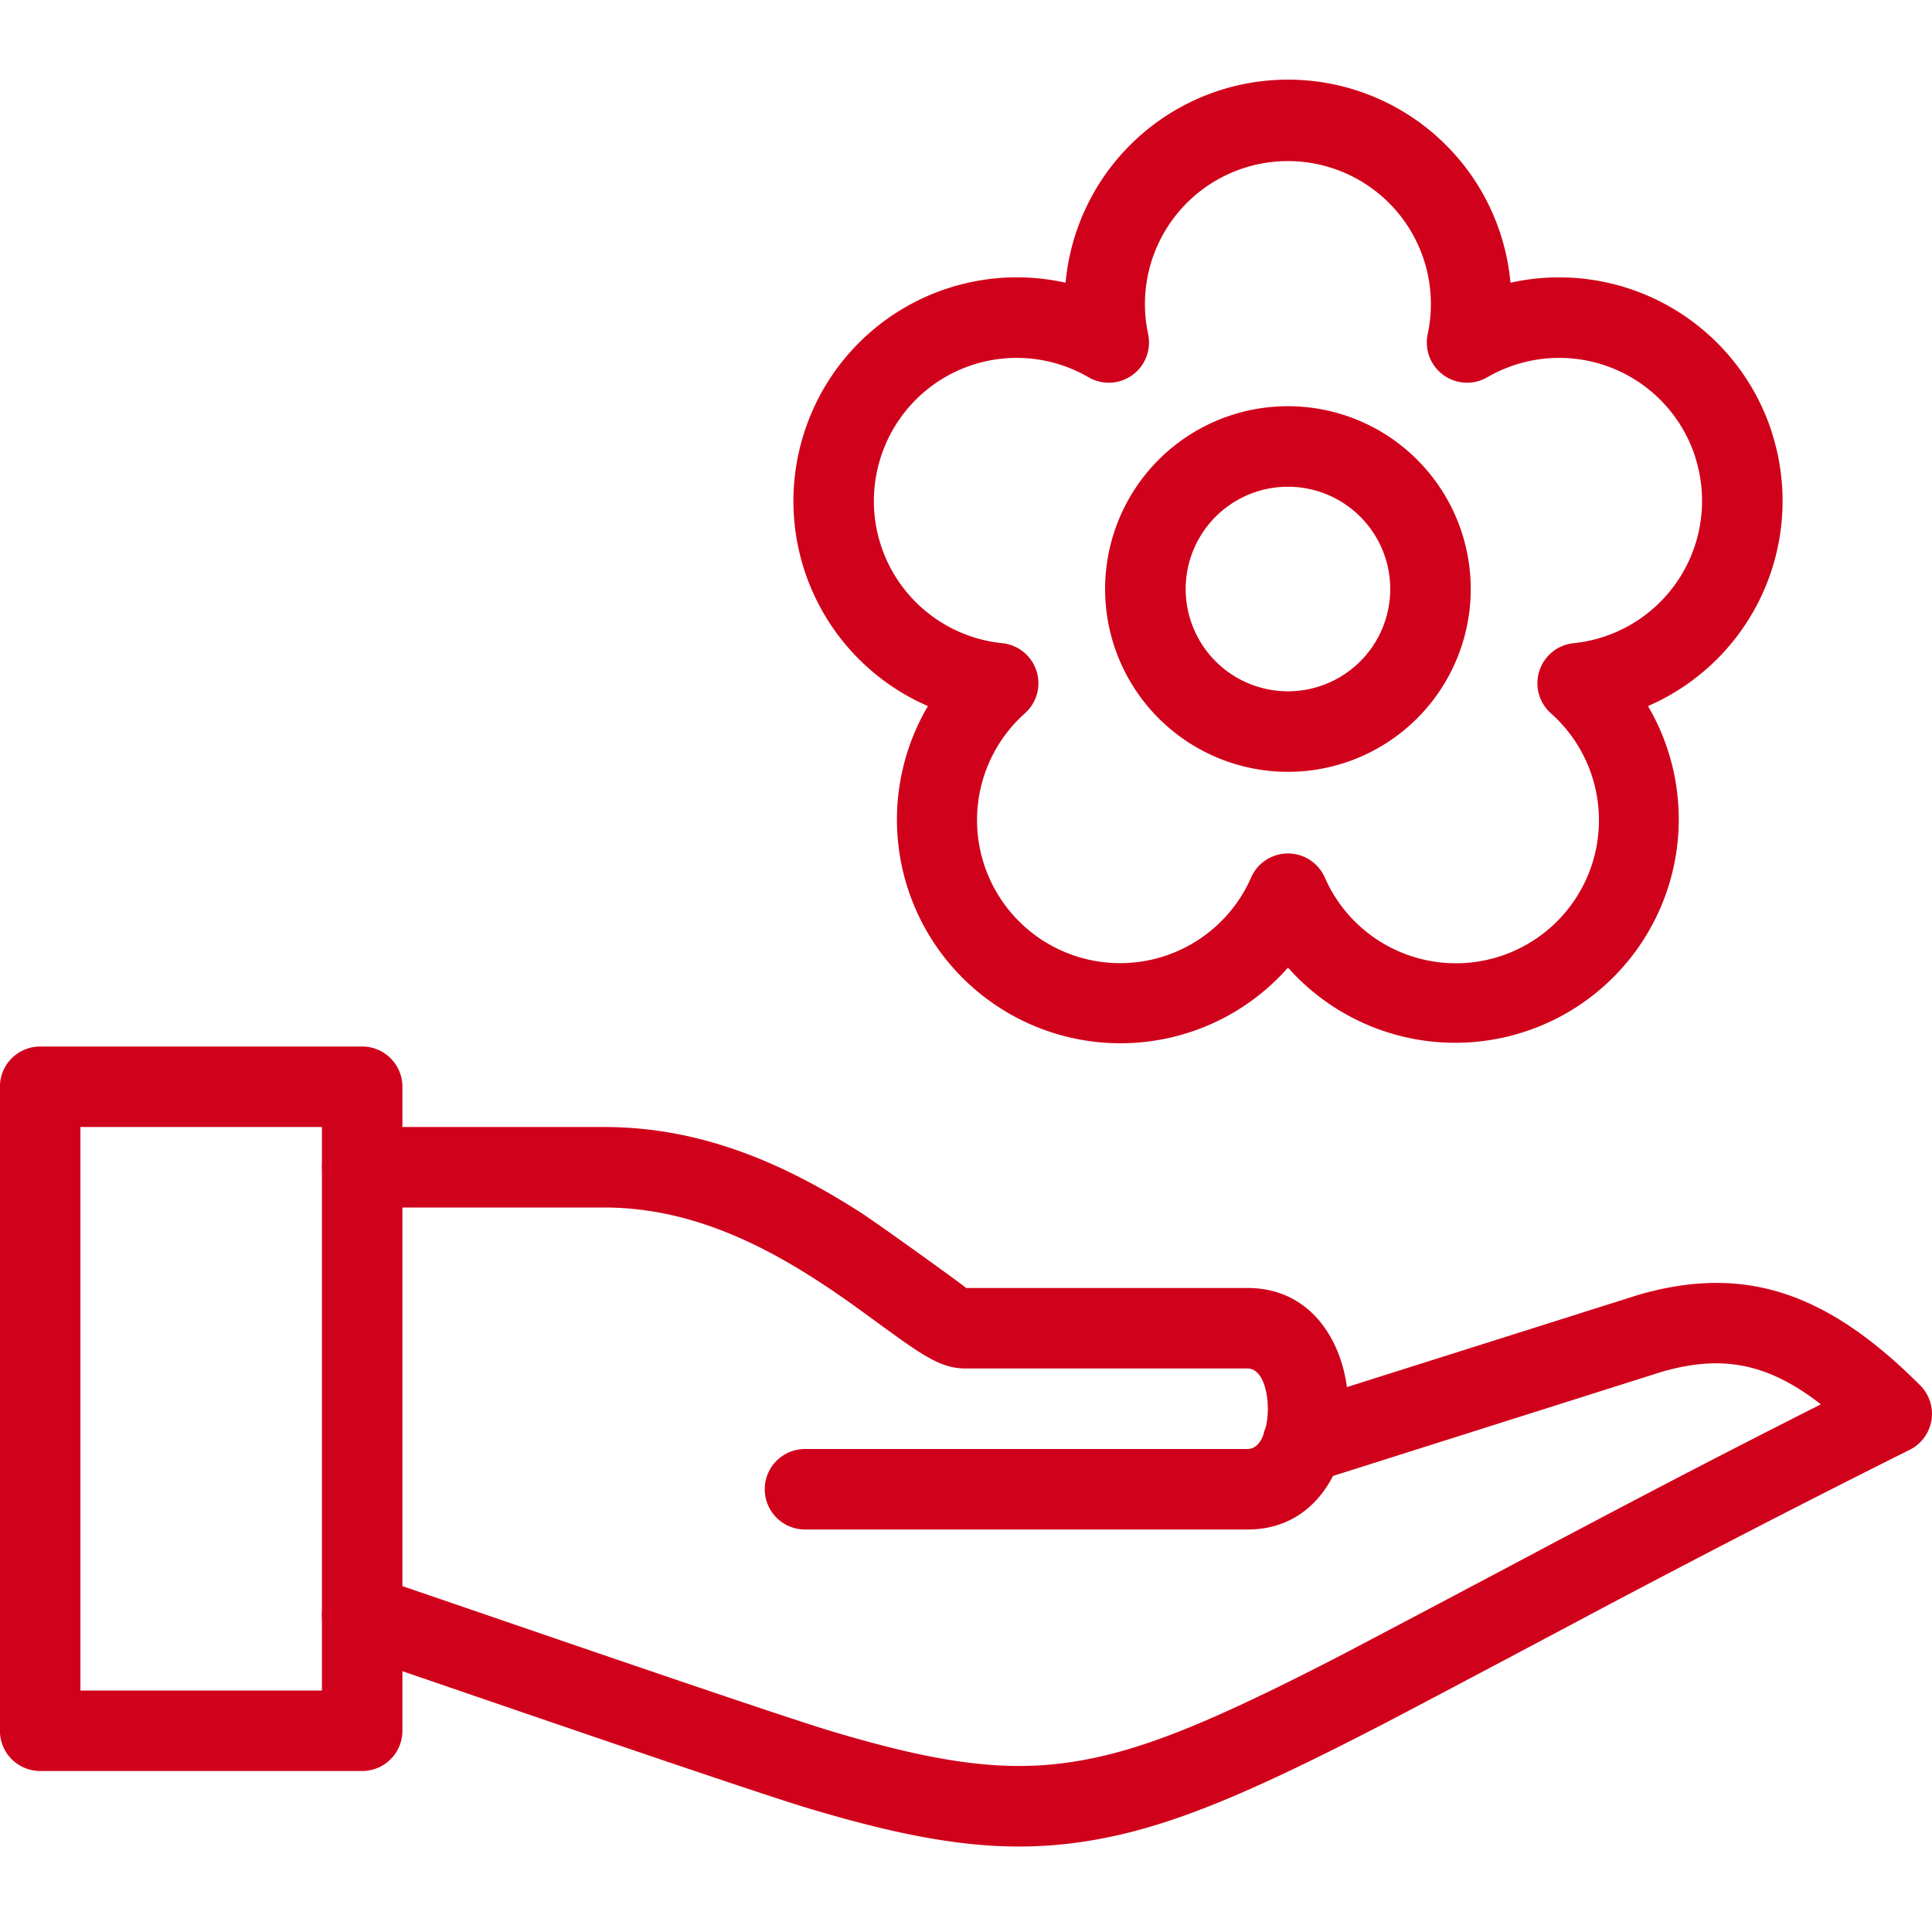
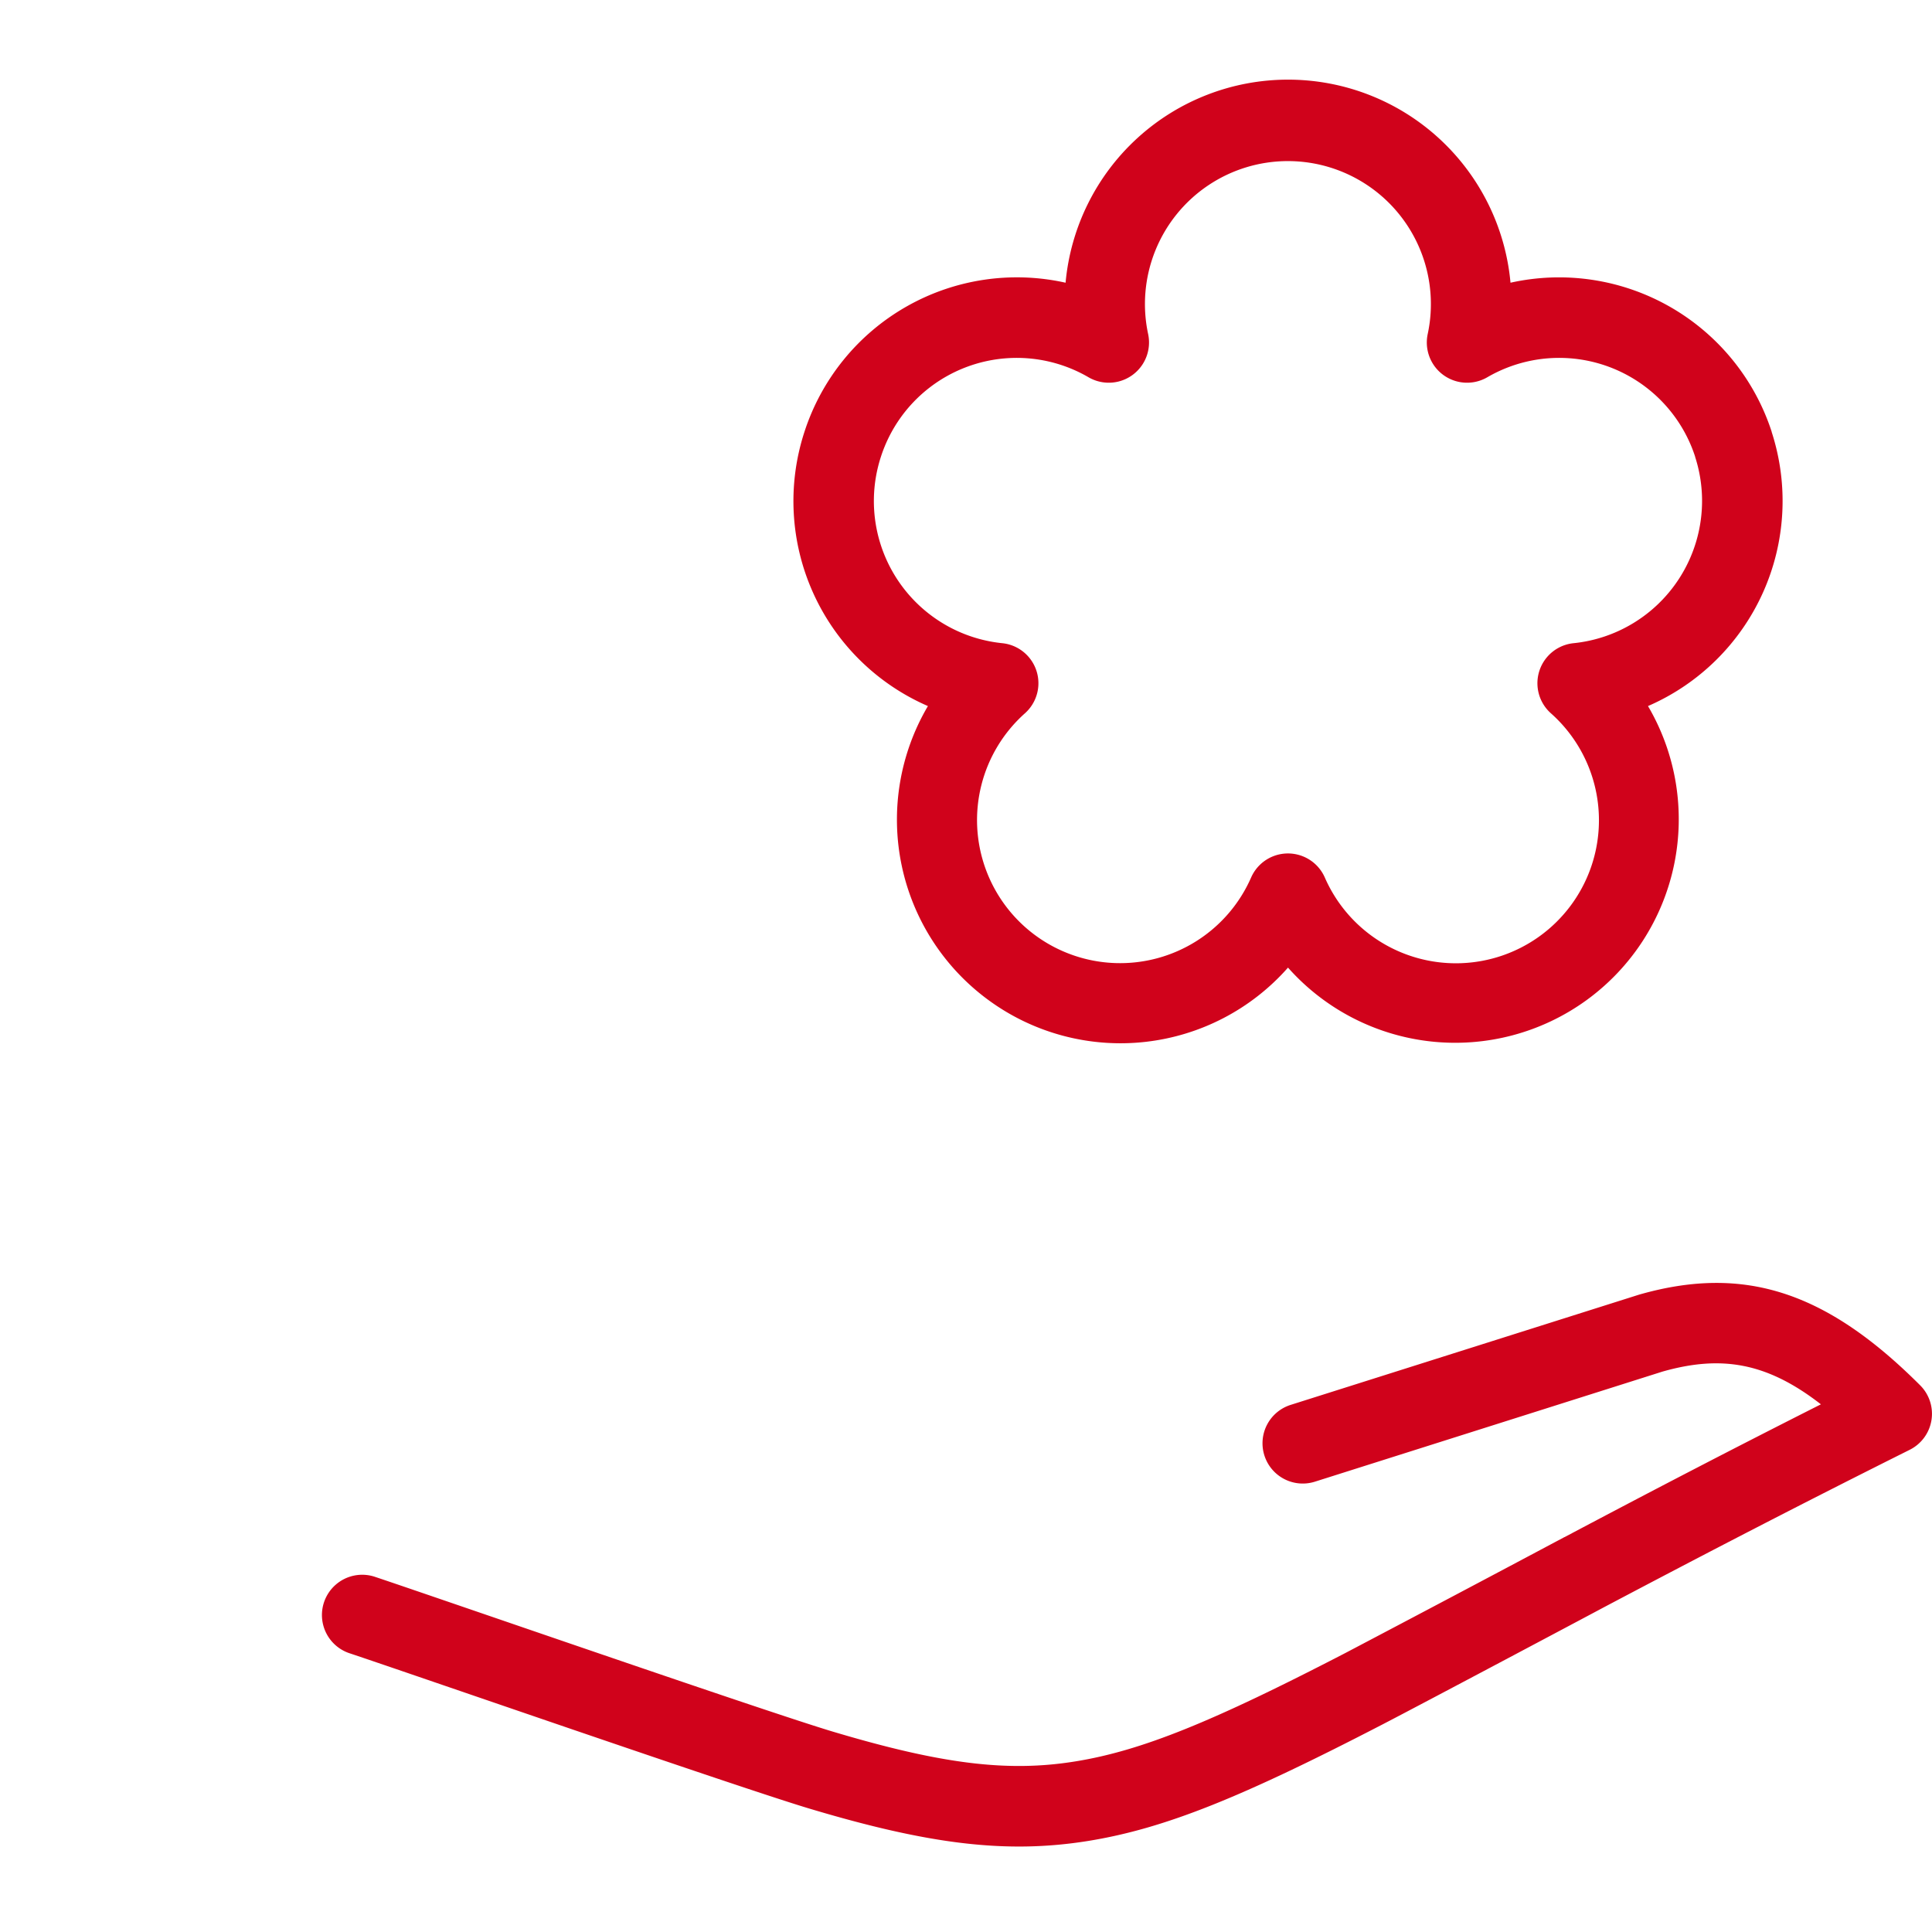
<svg xmlns="http://www.w3.org/2000/svg" viewBox="0 0 24 24">
  <title>Icons/Kategorie/HP/Zdraví</title>
  <g fill-rule="nonzero" fill="#D0021B">
-     <path d="M.499 22a.5.5 0 0 1-.5-.5v-8a.5.5 0 0 1 .5-.5h4a.5.5 0 0 1 .5.5v8a.5.5 0 0 1-.5.5h-4zm.5-1h3v-7h-3v7z" />
    <path d="M19.435 19.094a605.3 605.3 0 0 1-2.72 1.439c-1.651.855-2.532 1.215-3.358 1.348-.84.136-1.663.032-3.004-.368-.81-.241-4.934-1.671-5.695-1.925a.5.5 0 1 0-.317.949c.742.247 4.892 1.686 5.727 1.934 1.472.44 2.435.561 3.449.398.96-.155 1.917-.547 3.658-1.448.522-.27 2.911-1.54 2.727-1.443 1.332-.704 2.51-1.313 3.821-1.968a.5.5 0 0 0 .13-.801c-1.167-1.167-2.187-1.499-3.49-1.127l-4.33 1.37a.5.5 0 1 0 .301.954l4.316-1.367c.734-.209 1.3-.114 1.97.406-1.066.538-2.072 1.06-3.185 1.65z" />
-     <path d="M4.5 15h3c.906 0 1.756.323 2.672.92.163.105.324.217.512.353.07.05.367.268.441.32.413.297.61.407.874.407h3.5c.334 0 .334 1 0 1H10a.5.5 0 1 0 0 1h5.5c1.667 0 1.667-3 0-3H12c.018 0-1.08-.788-1.282-.92C9.653 14.39 8.631 14 7.5 14h-3a.5.5 0 1 0 0 1zM17.27 7.317a1.27 1.27 0 1 0-2.541 0 1.27 1.27 0 0 0 2.541 0zm1 0a2.271 2.271 0 1 1-4.542 0 2.271 2.271 0 0 1 4.542 0z" />
    <path d="M22.008 5.365a2.777 2.777 0 0 1-1.536 3.406A2.777 2.777 0 0 1 16 12.02a2.774 2.774 0 0 1-3.713.409 2.778 2.778 0 0 1-.76-3.658 2.775 2.775 0 0 1-1.534-3.406 2.774 2.774 0 0 1 3.244-1.853 2.775 2.775 0 0 1 5.527 0 2.777 2.777 0 0 1 3.245 1.853zm-.95.309a1.776 1.776 0 0 0-2.583-.987.5.5 0 0 1-.74-.535 1.776 1.776 0 1 0-3.472 0 .5.5 0 0 1-.74.535 1.773 1.773 0 0 0-2.58.987 1.775 1.775 0 0 0 1.508 2.316.5.5 0 0 1 .282.87 1.777 1.777 0 1 0 2.81 2.038.5.5 0 0 1 .914.002 1.777 1.777 0 1 0 2.808-2.04.5.5 0 0 1 .282-.87 1.777 1.777 0 0 0 1.51-2.316z" />
  </g>
</svg>